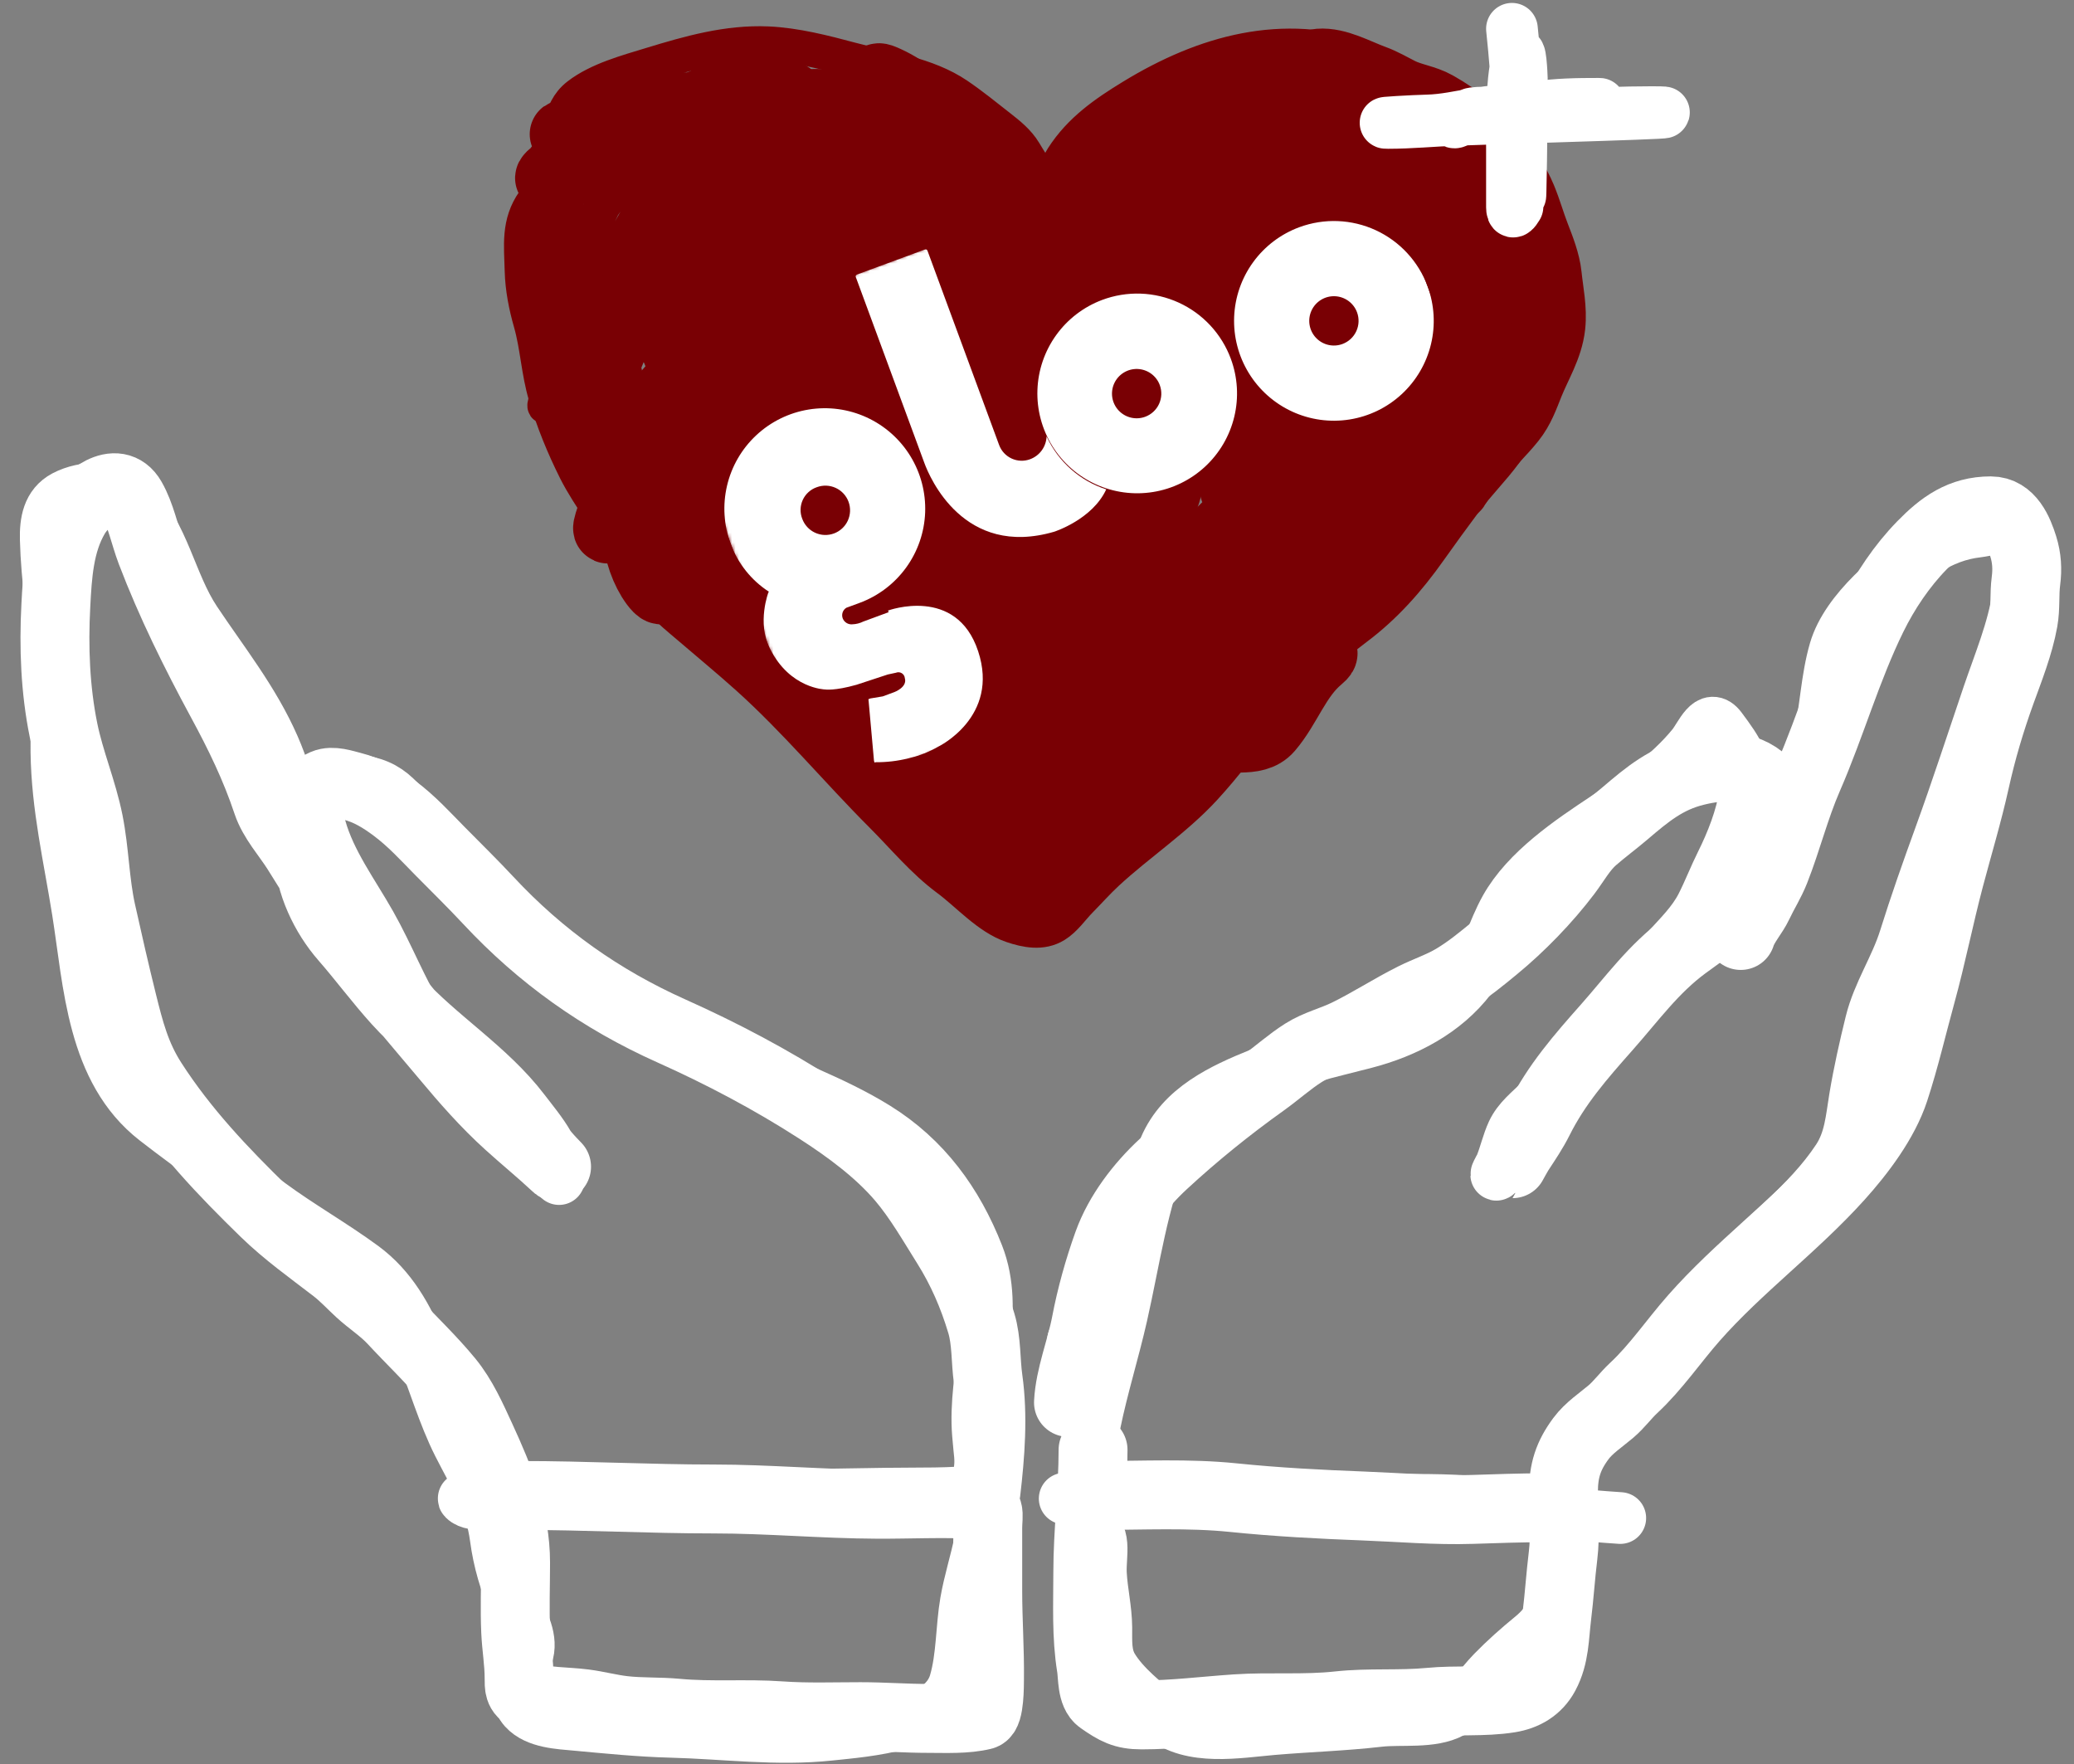
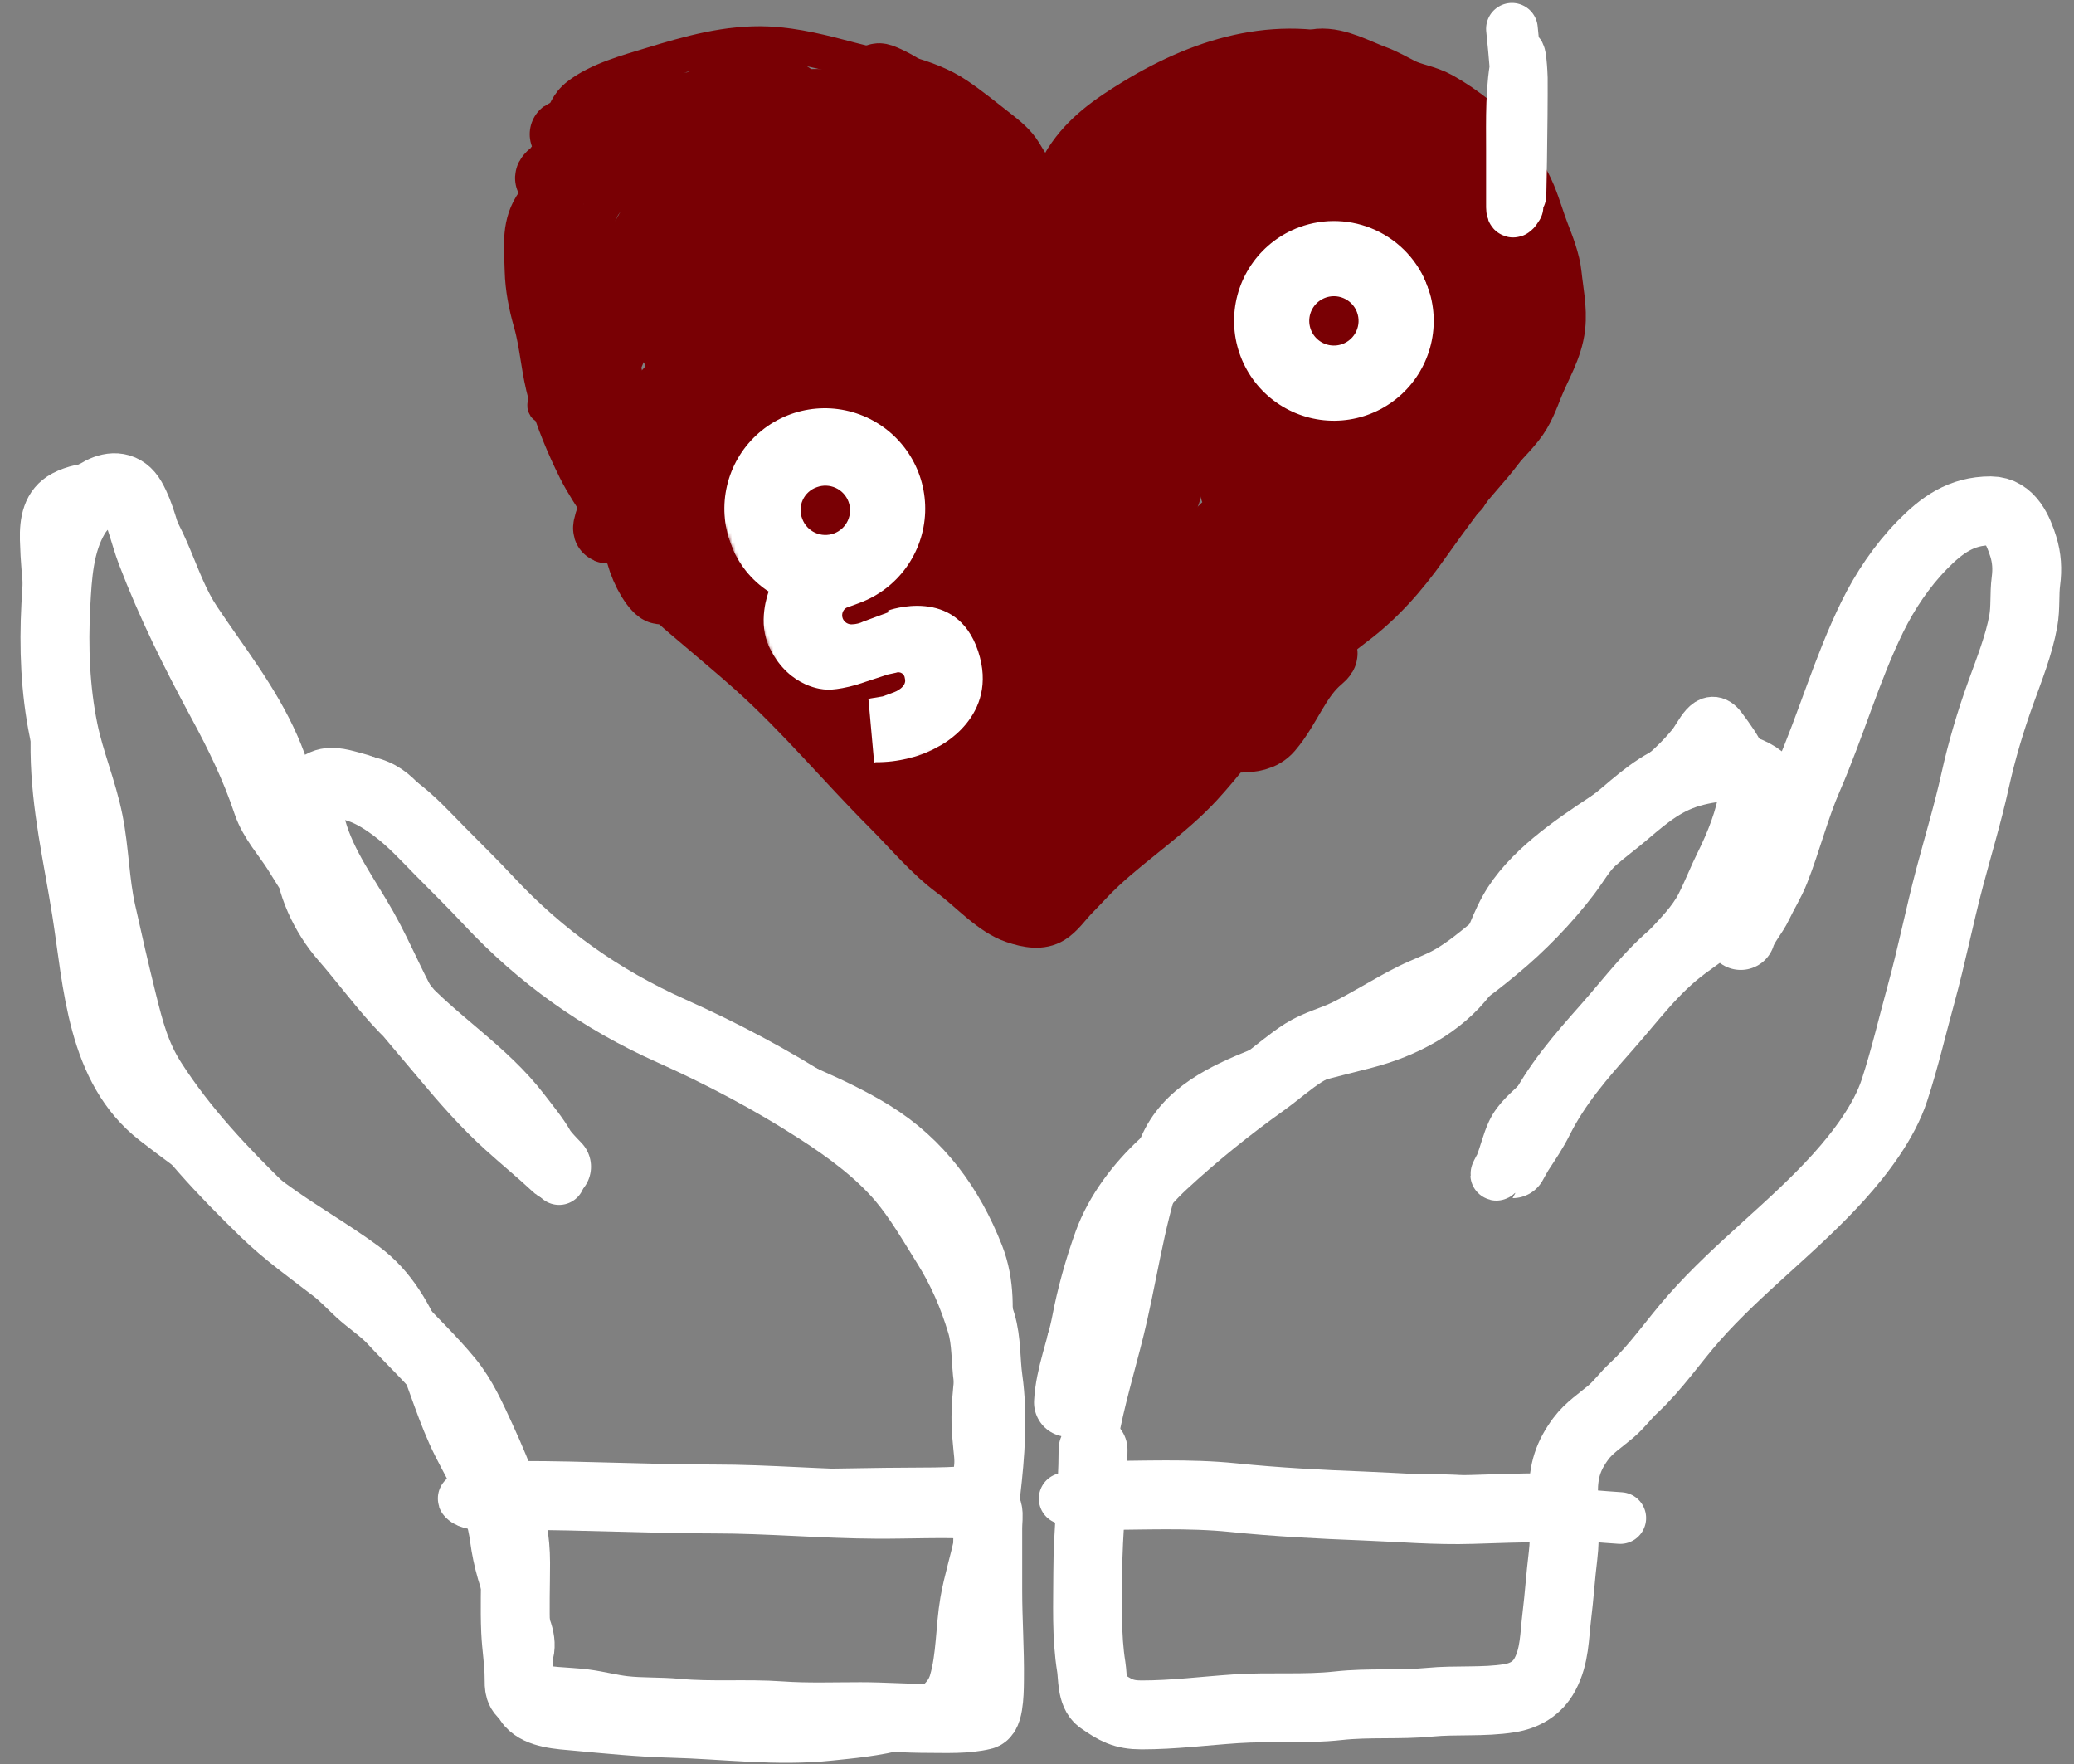
<svg xmlns="http://www.w3.org/2000/svg" width="602" height="512" viewBox="0 0 602 512" fill="none">
  <rect x="0" y="0" width="602" height="512" fill="#808080" stroke="none" />
  <path d="M286.192 432.99C287.447 422.258 288.325 411.005 286.815 400.271C286.057 394.88 286.408 389.245 284.834 383.997C282.426 375.972 279.202 368.53 274.758 361.439C270.696 354.958 266.597 347.808 261.625 341.966C254.974 334.151 245.991 327.571 237.397 322.04C223.774 313.272 209.622 305.797 194.828 299.17C174.415 290.027 156.962 277.644 141.758 261.328C137.232 256.471 132.413 251.766 127.748 247.035C123.418 242.644 119.541 238.346 114.558 234.609C110.763 231.763 106.844 229.341 102.161 228.184C99.845 227.612 96.48 226.405 94.095 227.449C85.951 231.011 89.328 240.959 89.538 247.544C89.818 256.329 94.264 265.626 99.954 272.14C105.207 278.155 110.001 284.664 115.351 290.566C126.11 302.435 140.457 311.092 150.165 323.851C152.437 326.837 155.201 330.132 157.042 333.389C158.109 335.277 162.845 339.822 161.26 338.343C156.828 334.207 152.112 330.354 147.617 326.285C140.889 320.196 135.127 313.609 129.333 306.671C119.549 294.954 109.178 283.411 100.859 270.555C95.814 262.758 91.062 254.719 86.085 246.865C83.284 242.446 79.226 238.007 77.565 233.024C74.084 222.579 69.519 213.206 64.234 203.447C56.652 189.444 49.538 175.091 43.856 160.199C41.937 155.172 40.891 149.438 38.195 144.745C33.817 137.124 24.702 144.863 21.779 149.84C17.174 157.679 16.669 166.935 16.203 175.794C15.567 187.879 16.035 200.139 18.439 211.938C20.271 220.934 23.931 229.437 25.741 238.487C27.467 247.118 27.51 256.012 29.421 264.611C31.373 273.396 33.365 282.11 35.534 290.849C37.629 299.284 39.466 306.446 44.195 313.803C53.347 328.04 64.694 339.978 76.801 351.759C83.07 357.858 90.183 362.915 97.095 368.231C99.733 370.261 101.928 372.666 104.369 374.911C107.497 377.789 111.089 380.04 113.992 383.176C119.393 389.008 125.177 394.442 130.239 400.611C134.258 405.51 136.945 411.584 139.579 417.31C144.981 429.054 149.655 440.465 149.655 453.539C149.655 460.172 149.389 466.866 149.683 473.493C149.883 477.996 150.674 482.457 150.674 486.966C150.674 489.378 150.576 491.344 153.051 492.202C158.432 494.067 164 493.717 169.609 494.438C173.439 494.93 177.177 495.95 181.016 496.391C186.136 496.978 191.329 496.702 196.469 497.183C206.544 498.126 216.563 497.232 226.585 497.948C234.267 498.496 242.037 498.202 249.737 498.202C256.374 498.202 262.992 498.712 269.606 498.712C274.623 498.712 280.43 499.007 285.343 497.806C287.256 497.339 287.19 489.08 287.211 487.39C287.32 478.796 286.702 470.289 286.702 461.69C286.702 455.633 286.702 449.576 286.702 443.519C286.702 439.184 288.02 436.855 282.626 436.585C273.329 436.12 263.911 436.598 254.605 436.557C238.774 436.486 223.014 435.028 207.168 435.028C188.507 435.028 169.839 434.009 151.183 434.009" stroke="white" stroke-width="20" stroke-linecap="round" />
  <path d="M310.137 407.007C310.54 399.338 313.801 391.497 315.231 383.968C316.699 376.243 318.963 368.146 321.628 360.759C324.745 352.12 330.941 344.039 337.648 337.833C346.823 329.344 356.552 321.487 366.716 314.227C370.662 311.409 374.301 308.096 378.405 305.51C382.315 303.046 386.74 302.023 390.859 300.019C397.491 296.792 403.664 292.739 410.275 289.433C414.134 287.504 418.326 286.132 422.021 283.914C426.359 281.312 430.048 278.253 433.937 275.055C441.423 268.9 448.945 261.148 454.797 253.403C457.307 250.081 459.294 246.358 462.468 243.581C465.415 241.002 468.616 238.662 471.61 236.109C478.177 230.507 483.647 225.919 492.215 223.825C500.068 221.905 507.787 221.695 513.386 228.156C518.122 233.621 515.615 239.895 513.018 245.619C510.735 250.652 508.769 255.317 505.546 259.912C501.217 266.083 495.053 270.024 489.073 274.432C479.916 281.183 473.784 289.78 466.345 298.179C458.79 306.709 451.783 314.708 446.646 324.983C445.031 328.213 443.04 331.144 441.07 334.153C440.586 334.893 439.017 337.72 439.032 337.72" stroke="white" stroke-width="20" stroke-linecap="round" />
  <path d="M505.264 271.489C506.272 268.266 508.915 265.51 510.359 262.432C511.904 259.139 513.892 256.033 515.227 252.639C518.737 243.724 520.984 234.507 524.822 225.694C531.533 210.284 536.039 194.149 543.475 178.993C547.128 171.546 552.04 164.234 557.853 158.274C563.602 152.38 569.258 148.255 577.835 148.255C583.494 148.255 585.92 154.243 587.289 158.642C588.313 161.934 588.502 165.195 588.053 168.605C587.546 172.459 587.981 176.334 587.289 180.182C586.025 187.205 583.201 194.249 580.779 200.956C577.724 209.417 575.225 217.827 573.278 226.628C571.185 236.092 568.37 245.368 565.891 254.734C562.927 265.931 560.698 277.304 557.626 288.472C555.048 297.847 552.896 307.202 549.871 316.436C546.921 325.442 540.055 334.538 533.738 341.541C520.594 356.114 504.645 367.791 491.679 382.497C485.834 389.126 480.662 396.8 474.187 402.819C471.846 404.995 469.997 407.606 467.564 409.668C464.611 412.171 461.202 414.367 458.875 417.509C455.183 422.492 453.808 426.815 453.808 433.019C453.808 439.06 454.432 445.456 453.695 451.445C452.973 457.311 452.606 463.184 451.884 469.05C451.164 474.894 451.304 480.583 448.43 485.947C446.233 490.049 442.529 492.148 438.156 492.853C430.639 494.066 422.585 493.28 414.975 494.014C406.183 494.861 397.314 494.063 388.483 495.033C378.615 496.116 368.714 495.25 358.821 495.91C349.591 496.525 340.608 497.693 331.338 497.693C326.078 497.693 323.728 496.316 319.422 493.334C316.845 491.55 317.198 486.5 316.761 483.824C315.286 474.788 315.742 465.49 315.742 456.37C315.742 444.485 317.271 432.62 317.271 420.763" stroke="white" stroke-width="20" stroke-linecap="round" />
  <path d="M318.799 434.009C331.714 434.009 345.07 433.316 357.915 434.632C370.553 435.927 383.142 436.582 395.842 437.066C406.354 437.466 416.772 438.397 427.315 438.057C434.29 437.832 441.218 437.575 448.204 437.575" stroke="white" stroke-width="20" stroke-linecap="round" />
  <path d="M154.867 58.442C150.401 64.797 151.291 71.162 151.492 78.584C151.629 83.665 152.615 88.704 154.01 93.584C156.005 100.569 156.244 107.834 158.349 114.852C160.616 122.407 163.504 129.502 167.027 136.548C169.03 140.552 171.575 144.318 173.992 148.066C179.747 156.989 185.233 166.598 192.099 174.744C194.362 177.43 197.263 179.693 199.92 181.976C205.633 186.884 211.456 191.669 217.063 196.708C230.953 209.193 242.827 223.544 256.008 236.725C262.236 242.953 267.913 249.893 275.026 255.154C280.89 259.49 286.744 266.286 293.722 268.653C297.812 270.041 302.433 270.973 306.365 268.546C309.213 266.789 311.171 263.773 313.49 261.421C316.11 258.764 318.628 255.916 321.365 253.386C330.471 244.966 341.145 237.948 349.543 228.85C355.759 222.116 360.999 214.933 366.739 207.797C374.239 198.475 384.031 189.527 393.632 182.351C402.092 176.027 408.901 168.29 414.98 159.69C418.355 154.916 421.795 150.208 425.292 145.521C428.954 140.614 433.308 136.321 436.917 131.405C440.665 126.3 443.65 120.886 446.292 115.146C448.414 110.536 450.853 106.012 451.569 100.923C452.778 92.325 451.438 82.265 450.176 73.709C449.129 66.614 446.103 59.615 442.194 53.62C439.799 49.948 437.245 45.967 434.212 42.799C429.961 38.36 424.67 34.992 419.56 31.656C411.806 26.594 405.225 20.052 396.284 16.978C372.386 8.763 349.615 15.144 328.597 27.96C320.746 32.747 313.522 37.748 308.454 45.611C307.207 47.546 305.858 51.164 303.901 52.468C302.763 53.227 298.02 45.142 297.365 44.058C295.516 40.998 292.809 38.874 290.026 36.692C286.077 33.594 282.154 30.407 277.999 27.585C269.033 21.495 257.37 20.007 247.062 17.246C239.281 15.162 230.959 13.017 222.875 12.665C211.195 12.158 200.116 15.309 189.045 18.692C182.084 20.819 173.596 23.078 167.751 27.612C164.711 29.969 163.726 32.88 162.527 36.344C161.434 39.503 160.271 43.174 158.242 45.879C157.436 46.953 156.313 47.877 156.313 49.281" stroke="#790004" stroke-width="10" stroke-linecap="round" />
  <path d="M157.277 66.638C165.868 56.042 172.115 43.494 181.063 33.236C182.032 32.126 183.699 30.024 181.947 32.62C179.506 36.236 177.611 39.898 176.081 43.977" stroke="#790004" stroke-width="10" stroke-linecap="round" />
  <path d="M167.403 54.584C166.671 55.225 167.77 46.933 168.207 45.799C169.404 42.694 172.547 34.017 176.832 33.853C177.523 33.826 172.884 41.326 172.868 41.352C169.588 46.819 166.671 52.437 164.243 58.334C161.873 64.09 159.61 69.885 158.243 75.959C158.1 76.593 157.418 78.222 157.975 77.888C161.203 75.951 164.391 72.193 166.921 69.584C176.382 59.831 182.453 49.507 186.582 36.692C187.581 33.592 188.604 29.562 191.296 27.424C191.751 27.063 191.236 28.619 190.975 29.138C185.965 39.091 180.541 48.827 175.6 58.817C169.647 70.852 163.911 83.113 161.377 96.37C161.328 96.625 160.606 100.06 160.707 99.986C164.117 97.473 167.379 93.362 170.269 90.343C183.029 77.014 188.935 60.041 196.948 43.79C200.1 37.398 203.148 31.312 204.716 24.317C204.839 23.765 206.168 19.063 205.867 20.192C204.573 25.044 202.189 29.812 200.108 34.335C194.939 45.573 188.806 56.242 182.698 66.986C174.054 82.192 164.653 98.123 158.993 114.771C158.888 115.079 157.007 119.347 158.912 117.53C166.048 110.727 173.558 104.35 180.743 97.602C198.52 80.904 211.648 61.309 223.385 40.067C225.715 35.849 227.272 31.321 229.492 27.103C229.708 26.692 230.711 24.676 230.028 24.424C227.593 23.527 222.949 26.441 221.242 27.531C213.758 32.312 207.082 39.142 201.474 45.96C189.63 60.36 184.267 77.543 177.26 94.441C177.201 94.586 175.443 98.684 175.278 99.316C174.948 100.587 175.991 99.74 176.403 99.37C182.079 94.28 186.329 87.24 190.546 80.995C197.305 70.985 203.995 60.901 210.421 50.674C213.575 45.654 216.351 40.312 219.849 35.513C223.49 30.519 227.424 29.053 233.054 27.397C234.369 27.011 232.032 29.954 231.313 31.12C226.526 38.892 220.874 45.983 215.028 52.977C199.248 71.858 184.616 91.91 177.716 115.896C176.798 119.088 175.94 122.382 175.439 125.673C175.059 128.172 176.853 125.61 177.528 124.869C185.357 116.286 192.952 107.478 200.591 98.727C210.539 87.329 221.071 76.021 229.331 63.29C233.026 57.596 235.269 51.657 237.876 45.477C238.156 44.812 239.345 42.575 237.903 45.156C226.123 66.235 211.482 85.599 200.617 107.218C200.532 107.388 195.219 117.469 196.439 118.119C197.533 118.703 198.381 116.564 199.225 115.655C202.18 112.47 205.115 109.047 207.93 105.771C215.031 97.508 222.169 89.258 229.144 80.888C230.743 78.969 232.221 76.997 233.456 74.834" stroke="#790004" stroke-width="10" stroke-linecap="round" />
  <path d="M207.272 72.65C203.255 77.734 199.825 82.561 198.333 88.989C197.868 90.996 197.551 93.023 197.492 95.084C197.411 97.925 199.196 96.093 200.713 94.939C209.317 88.393 217.155 81.388 223.38 72.475C227.073 67.188 229.695 61.489 232.87 55.933C235.766 50.865 237.511 46.767 237.571 40.899C237.596 38.464 238.724 35.255 237.455 32.947C234.212 27.05 227.123 46.178 227.065 46.355C223.075 58.618 222.763 71.561 219.868 84.055C217.564 93.999 214.176 104.164 208.956 112.99C205.328 119.123 196.389 131.684 187.653 127.966C183.454 126.178 179.487 121.491 176.741 117.982C174.956 115.701 174.189 113.443 174.593 110.61C174.852 108.802 173.967 112.688 173.955 112.874C173.687 116.971 174.841 121.03 176.248 124.831C178.293 130.358 180.652 136.81 184.722 141.229C190.778 147.804 199.181 151.166 205.821 156.959C208.916 159.659 210.472 162.821 212.438 166.333C212.87 167.104 213.316 168.081 212.032 167.262C209.106 165.395 206.168 163.493 203.296 161.544C202.997 161.341 199.946 158.457 199.552 158.555C199.283 158.622 202.244 163.176 202.339 163.315C205.624 168.117 209.834 171.699 213.512 176.113C214.908 177.789 215.742 179.844 217.14 181.54C220.435 185.539 224.153 189.169 227.414 193.207C231.19 197.884 234.775 203.153 239.777 206.615C242.472 208.482 245.581 210.446 247.903 212.768C251.773 216.638 255.171 221.234 258.699 225.422C263.065 230.603 267.968 235.272 272.978 239.817C276.827 243.308 281.193 245.963 285.11 249.336C286.201 250.276 289.572 254.283 291.204 253.689C296.697 251.692 303.347 252.189 307.66 248.001C313.813 242.026 319.45 235.577 325.915 229.92C330.042 226.309 334.399 223.009 338.104 218.921C343.701 212.745 349.791 206.976 354.879 200.347C358.234 195.975 361.963 191.951 364.833 187.229C368.497 181.202 372.588 175.123 377.313 169.874C380.935 165.849 385.309 161.902 389.618 158.613C391.57 157.123 393.786 156.035 395.742 154.55C396.926 153.65 400.038 151.323 396.961 153.853C391.282 158.523 386.113 163.27 381.869 169.293C380.463 171.289 379.107 173.294 377.632 175.243C377.01 176.065 375.11 178.132 376.123 177.942C379.053 177.392 383.129 173.819 385.526 172.311C390.282 169.32 395.257 166.297 398.76 161.805C401.376 158.452 402.858 154.202 405.145 150.603C407.59 146.755 410.364 143.161 413.097 139.516C415.848 135.849 417.64 131.912 420.004 128.024C425.466 119.042 430.686 109.871 435.763 100.656C440.845 91.433 442.157 81.277 438.23 71.46C434.871 63.061 431.588 53.8 424.59 47.691C419.31 43.081 413.104 39.776 407.902 35.095C405.396 32.839 402.253 31.192 399.224 29.784C391.7 26.284 383.083 22.268 374.614 24.183C362.403 26.943 349.635 30.544 338.917 37.243C333.204 40.813 328.497 45.879 322.838 49.606C314.085 55.372 304.639 60.185 295.674 65.626C293.834 66.743 291.325 68.358 289.115 68.586C287.085 68.796 285.812 64.885 285.226 63.537C283.482 59.526 282.93 54.869 279.769 51.638C271.989 43.68 262.602 37.108 252.024 33.528C246.342 31.605 240.1 29.359 234.002 30.19C233.585 30.247 227.496 31.763 229.735 33.179C231.393 34.228 236.341 35.551 237.397 35.849C247.079 38.59 256.895 40.83 266.39 44.208C275.7 47.52 282.347 51.944 289.231 58.777C289.698 59.241 293.04 61.527 292.017 62.55C289.255 65.311 266.964 73.316 266.768 70.241C266.686 68.963 269.069 65.523 269.322 65.104C270.902 62.477 273.468 59.206 273.965 56.049C274.454 52.942 260.235 61.981 260.209 61.998C244.612 72.082 229.712 84.002 216.269 96.796C202.4 109.995 189.414 124.56 180.833 141.809C179.236 145.02 178.193 147.335 177.06 150.603C176.803 151.346 176.546 152.095 176.393 152.867C176.165 154.016 176.76 153.425 177.147 152.983C184.206 144.927 190.816 136.59 198.217 128.807C210.855 115.518 222.612 101.286 237.049 89.889" stroke="#790004" stroke-width="20" stroke-linecap="round" />
  <path d="M243.318 97.203C241.479 94.138 245.394 85.297 246.336 82.547C247.819 78.216 249.682 74.022 251.154 69.69C252.209 66.584 248.368 75.63 246.975 78.6C239.79 93.914 232.271 108.989 226.137 124.774C223.797 130.794 221.618 136.878 219.317 142.913C218.981 143.794 218.659 144.681 218.301 145.554C217.726 146.954 218.055 145.623 218.185 144.915C220.152 134.157 221.916 123.369 222.219 112.41C222.25 111.291 222.934 103.749 221.261 102.311C219.619 100.898 218.093 105.337 216.966 107.186C214.192 111.738 211.721 116.488 209.536 121.349C208.571 123.497 206.414 127.322 206.547 129.911C206.687 132.651 211.872 128.368 214.238 126.979C225.776 120.209 236.831 112.633 247.671 104.807C255.358 99.257 262.183 94.065 269.612 88.264C272.306 86.16 278.148 80.052 281.801 78.28C282.086 78.142 281.482 78.828 281.308 79.093C278.217 83.806 280.004 80.785 275.707 87.683C269.1 98.287 262.98 109.181 257.074 120.188C253.843 126.212 249.345 134.848 246.336 141.2C244.642 144.777 239.592 155.389 242.012 152.258C245.061 148.312 247.355 139.947 248.948 135.686C253.47 123.594 257.439 111.35 259.628 98.596C260.844 91.511 261.204 86.978 261.108 80.08C261.086 78.451 261.043 76.813 260.789 75.204C260.523 73.513 260.004 73.003 258.99 74.566C254.895 80.871 251.896 88.561 248.629 95.258C242.642 107.532 236.503 119.817 231.535 132.552C227.881 141.918 224.528 151.74 223.96 161.864C223.943 162.166 223.43 170.605 226.021 170.745C229.426 170.929 236.646 161.328 237.659 160.181C246.288 150.404 254.382 140.134 261.486 129.185C265.368 123.201 268.3 117.82 271.469 111.54C272.547 109.404 275.349 102.839 274.749 105.155C270.884 120.063 265.136 134.363 262.85 149.704C262.564 151.621 261.48 156.405 263.198 155.508C267.356 153.339 271.112 138.504 272.166 135.454C277.863 118.965 281.544 102.405 284.587 85.304C285.574 79.761 283.236 96.491 282.178 102.02C279.708 114.932 276.971 127.82 275.184 140.852C273.979 149.644 272.269 159.934 274.517 168.771C276.036 174.743 279.607 173.071 282.904 169.061C290.746 159.525 295.969 147.245 300.317 135.86C307.648 116.667 311.225 96.718 315.786 76.8C316.019 75.782 316.276 74.77 316.512 73.753C316.585 73.435 317.007 72.941 316.715 72.795C316.43 72.653 316.497 73.393 316.396 73.695C314.676 78.792 314.731 78.863 312.507 85.013C307.951 97.611 303.005 110.053 298.083 122.51C295.186 129.839 291.702 137.39 289.579 145.031C286.831 154.923 298.35 126.369 301.188 116.502C303.759 107.563 305.653 98.353 306.47 89.077C306.588 87.737 306.627 86.387 306.586 85.043C306.542 83.576 306.445 82.407 305.454 84.288C304.306 86.467 302.13 92.913 301.652 94.243C297.942 104.569 294.037 114.761 289.811 124.89C286.505 132.813 282.082 141.093 280.901 149.733C280.132 155.363 282.689 156.53 287.548 153.564C297.3 147.611 305.86 138.425 313.058 129.737C322.531 118.303 330.246 105.676 336.247 92.095C340.505 82.456 343.744 72.273 346.056 61.999C346.518 59.947 347.471 54.649 345.65 55.701C343.83 56.752 338.384 62.252 337.756 62.899C330.836 70.028 323.784 77.533 318.34 85.884C316.452 88.78 310.868 97.324 316.802 100.279C323.412 103.572 333.421 98.167 338.684 95.113C351.066 87.929 366.718 75.717 370.144 60.867C370.42 59.674 370.635 55.331 368.055 57.297C363.955 60.421 360.893 66.739 358.536 71.025C356.652 74.448 342.954 96.992 352.963 98.538C359.556 99.556 367.496 93.988 372.35 90.47C379.368 85.384 385.943 79.066 390.489 71.634C392.032 69.112 396.286 60.308 393.072 57.094C388.513 52.535 375.602 65.82 373.511 67.891C371.945 69.441 354.164 88.272 363.76 90.063C368.943 91.031 375.91 87.551 380.273 85.42C385.38 82.925 390.429 79.854 394.349 75.668C397.023 72.813 396.484 71.189 393.478 74.072C393.27 74.272 388.55 79.719 390.141 79.586C390.55 79.552 391.262 78.399 391.04 78.745C388.053 83.413 384.76 91.531 387.209 96.971C392.263 108.196 404.719 90.907 406.364 86.29C407.855 82.104 410.164 61.639 400.211 63.827C389.959 66.081 383.888 82.063 383.727 91.137C383.638 96.106 385.703 102.395 391.563 103.181C397.809 104.019 404.29 98.793 408.599 95.142C411.242 92.903 423.734 82.393 420.469 77.294C418.959 74.936 413.69 77.617 412.488 78.222C406.795 81.088 402.306 85.46 399.283 91.108C395.362 98.433 391.986 111.695 404.797 109.595C415.238 107.884 423.724 100.788 422.529 89.715C421.533 80.481 416.318 74.525 408.425 69.98C404.1 67.49 399.102 65.186 393.943 65.801C391.651 66.074 387.609 67.607 387.064 70.328C386.179 74.753 398.247 69.543 399.108 69.051C403.691 66.435 406.384 62.892 405.145 57.617C403.627 51.151 395.127 48.597 389.908 46.327C377.954 41.128 365.611 36.768 353.079 33.18C349.388 32.123 338.789 28.601 341.761 31.032C344.979 33.666 350.492 35.062 354.24 36.895C358.578 39.016 361.105 41.18 363.702 45.253C365.899 48.7 367.895 52.163 369.448 55.933C369.878 56.978 370.297 58.563 371.305 59.068" stroke="#790004" stroke-width="20" stroke-linecap="round" />
  <path d="M427.724 67.948C425.966 65.777 424.405 63.656 423.254 61.099C423.123 60.807 422.78 59.916 422.848 60.228C423.033 61.072 423.31 61.893 423.545 62.724C425.547 69.83 423.897 62.69 423.022 59.88C422.259 57.428 421.979 58.422 422.094 60.461C422.378 65.526 423.187 70.528 423.835 75.552C424.304 79.195 424.1 80.568 422.035 76.481C419.753 71.961 418.432 66.79 415.883 62.434C412.957 57.435 418.168 73.801 419.714 79.383C422.134 88.125 424.803 96.796 427.143 105.561C428.589 110.974 428.079 101.177 427.085 103.471C426.895 103.91 425.29 106.662 425.576 107.07C426.047 107.742 432.458 103.911 433.006 103.645C436.275 102.065 435.812 103.598 435.212 106.49C433.61 114.201 435.427 104.778 433.818 112.7C433.524 114.148 432.042 117.731 433.383 117.112C434.279 116.698 435.035 113.561 435.995 113.629C436.845 113.69 436.823 118.656 436.895 119.288C437.168 121.693 439.179 118.076 439.623 117.489C442.164 114.125 437.221 118.988 437.069 119.085C435.02 120.391 430.676 122.986 428.101 121.465C426.884 120.746 427.506 120.961 425.228 121.668C419.725 123.376 414.156 124.989 408.569 126.399C402.849 127.842 410.926 124.83 411.675 124.599C416.632 123.074 411.533 127.229 410.543 128.169C406.781 131.743 407.339 131.129 403.432 134.873C402.351 135.91 401.253 136.931 400.211 138.008C399.81 138.422 398.566 139.145 399.108 139.343C399.754 139.577 400.297 138.648 400.849 138.24C402.446 137.06 403.993 135.814 405.551 134.583C416.522 125.915 406.456 133.773 416.202 126.051C417.094 125.344 417.928 124.55 418.901 123.961C419.116 123.831 418.716 124.438 418.553 124.628C416.981 126.471 410.904 132.747 410.107 133.567C406.204 137.588 402.688 141.199 398.615 145.002C397.261 146.266 394.306 150.186 394.174 148.34C394.02 146.18 396.199 144.51 397.309 142.651C399.371 139.197 400.026 138.103 401.952 134.757C402.459 133.877 403.747 131.585 402.91 133.074C400.967 136.528 400.011 138.264 397.773 142.013C396.283 144.509 393.351 149.507 391.272 151.996C390.84 152.513 390.338 153.503 389.705 153.273C389.113 153.059 389.506 152.011 389.589 151.387C389.779 149.944 390.153 148.53 390.517 147.121C391.292 144.122 393.369 137.371 394.232 134.467C395.004 131.871 396.724 129.317 396.38 126.631C396.145 124.799 393.733 129.218 392.549 130.636C388.083 135.989 385.973 138.628 380.94 143.754C379.22 145.506 373.219 151.342 370.492 153.099C370.125 153.336 369.196 153.652 369.186 153.215C369.164 152.198 369.932 151.314 370.434 150.429C374.761 142.803 379.98 135.208 385.758 128.604C390.039 123.711 377.235 138.469 372.408 142.825C364.311 150.132 339.561 171.257 346.578 162.909C355.883 151.838 367.717 142.224 378.851 133.074C381.147 131.187 383.303 129.003 385.99 127.734C388.038 126.767 382.346 130.434 380.418 131.623C376.847 133.824 368.504 138.706 364.804 140.504C362.818 141.469 357.593 143.542 358.245 141.432C358.992 139.013 366.197 130.694 366.894 129.881C370.72 125.418 374.956 121.305 378.618 116.705C379.431 115.685 380.539 114.69 380.708 113.397C380.782 112.83 379.703 112.596 379.141 112.7C376.463 113.196 363.669 118.557 362.947 118.853C353.976 122.53 327.399 134.113 335.782 129.243C345.025 123.873 355.776 119.919 366.139 117.402C367.855 116.985 372.4 115.526 371.421 116.996C370.073 119.017 366.845 118.705 364.456 119.143C359.586 120.037 352.842 120.782 347.971 121.059C345.604 121.193 343.229 121.263 340.861 121.175C339.602 121.128 338.169 121.346 337.117 120.652C335.253 119.423 341.006 118.363 343.153 117.75C349.361 115.979 355.815 114.554 362.221 113.716C362.749 113.647 364.213 113.273 363.817 113.629C363.342 114.057 362.565 113.896 361.931 113.977C358.773 114.383 354.547 114.688 351.483 114.906C349.629 115.038 337.256 115.935 348 114.616C352.506 114.062 355.847 113.707 360.393 113.223C362.522 112.996 368.42 113.632 366.748 112.294C364.539 110.526 361.165 111.365 358.361 110.988C354.336 110.448 350.312 109.907 346.288 109.363C335.99 107.971 351.764 108.392 341.905 108.753C341.422 108.771 331.8 109.346 332.183 110.146C332.846 111.532 334.874 111.647 336.304 112.207C339.901 113.616 344.5 114.386 347.797 116.415C348.122 116.615 348.58 117.252 348.261 117.46C347.311 118.081 346.079 118.123 344.953 118.273C341.745 118.699 332.286 119.148 329.397 119.375C328.22 119.468 312.21 120.279 322.199 123.439C323.465 123.839 334.059 126.453 334.911 126.689C336.784 127.208 338.659 127.731 340.483 128.401C341.511 128.779 342.848 128.905 343.444 129.823C344.84 131.976 338.347 130.667 335.782 130.578C331.826 130.44 320.121 129.617 316.221 129.185C313.994 128.938 311.752 128.7 309.575 128.169C308.629 127.939 307.352 127.8 306.934 126.921C306.051 125.067 309.749 123.875 311.461 122.742C312.84 121.83 325.397 115.862 319.936 113.107C312.78 109.497 303.774 111.441 296.544 108.405C294.139 107.395 301.66 107.276 304.264 107.128C317.829 106.357 331.431 106.29 344.982 105.242C347.596 105.039 354.914 104.271 352.557 103.123C349.797 101.779 333.567 98.323 333.489 98.305C325.998 96.565 315.861 94.297 308.327 92.037C305.887 91.305 299.531 89.016 301.855 87.974C305.077 86.529 319.748 85.532 320.661 85.449C326.472 84.92 339.35 83.938 345.649 83.156C347.578 82.916 349.668 83.058 351.396 82.169C352.002 81.857 350.315 81.265 349.654 81.095C346.054 80.168 331.841 78.245 329.687 77.932C328.998 77.832 315.282 75.9 312.361 75.291C312.068 75.23 311.283 74.909 311.577 74.856C312.72 74.647 313.899 74.797 315.06 74.797C318.642 74.797 320.788 74.88 324.318 74.972C325.231 74.995 328.356 75.149 325.508 74.885C320.201 74.392 304.249 73.345 309.575 73.55C310.549 73.587 318.162 74.019 315.031 75.117C309.826 76.942 304.171 77.252 298.866 78.716C295.443 79.66 305.953 78.26 309.488 77.932C311.249 77.769 316.241 78.419 314.77 77.439C313.264 76.434 311.151 77.555 309.343 77.642C305.804 77.811 295.525 79.518 298.721 77.99C300.47 77.153 312.173 75.498 311.606 74.478C311.549 74.376 326.895 68.897 323.651 67.484C322.883 67.15 320.529 67.344 320.052 68.239C319.824 68.665 321.023 68.296 321.503 68.239C324.505 67.882 323.148 67.968 326.437 67.658C330.188 67.305 330.354 67.444 326.088 67.426C323.695 67.416 315.817 68.622 313.841 66.787C313.217 66.208 315.38 65.993 316.221 65.859C319.069 65.405 322.921 65.223 325.682 65.162C331.129 65.042 336.505 65.446 341.935 65.626C342.268 65.638 341.269 65.543 340.948 65.452C340.555 65.342 341.759 65.342 342.167 65.336C345.027 65.296 345.402 65.331 348.435 65.22C349.975 65.164 354.37 65.384 353.021 64.64C351.517 63.81 340.365 60.976 345.243 59.3C348.285 58.254 350.443 55.817 352.121 53.118C353.879 50.29 350.92 49.239 348.61 48.387C343.005 46.323 353.133 55.094 353.543 55.527C363.418 65.955 372.973 75.832 372.117 90.992C371.859 95.575 372.076 102.91 367.242 105.155C366.924 105.302 366.594 105.923 367.242 105.851C369.851 105.561 373.114 103.546 375.31 102.369C377.613 101.134 379.565 99.952 381.579 98.305C382.342 97.682 382.745 96.63 383.61 96.158C384.229 95.82 383.121 97.479 382.856 98.131C382.097 100 381.452 101.444 380.476 103.239C380.405 103.369 376.863 109.614 376.239 109.044C375.088 107.993 376.001 101.436 376.006 100.163C376.025 95.769 376.758 90.934 376.064 86.581C375.397 82.39 370.83 79.983 368.054 77.293C361.227 70.678 356.5 62.678 356.155 53.031C355.979 48.084 354.238 44.949 348.639 47.749C331.879 56.129 319.119 71.096 301.652 78.425C299.598 79.287 296.026 80.992 293.903 79.267C291.668 77.451 289.645 75.319 287.46 73.433C284.376 70.772 277.226 65.074 278.957 60.054C279.509 58.451 281.827 59.613 281.975 57.616C282.094 56.01 282.05 54.287 281.975 52.683C281.662 46.011 273.061 40.27 268.741 36.314C264.218 32.172 250.528 20.522 256.203 22.848C262.244 25.324 268.993 30.392 272.049 36.227C272.369 36.837 273.337 44.524 273.21 44.498C272.002 44.257 269.482 41.023 268.683 40.261C268.675 40.254 264.037 35.799 265.693 36.14C269.383 36.9 273.325 40.401 276.083 42.699C279.581 45.614 282.426 48.796 284.442 52.886C284.478 52.959 286.093 56.731 285.748 56.165C284.763 54.554 283.795 52.882 282.933 51.203C281.762 48.923 284.686 51.404 285.051 51.667C287.771 53.623 290.405 55.7 292.974 57.849C296.603 60.884 294.536 59.617 293.032 57.268C292.067 55.761 292.453 54.725 290.652 54.018C280.474 50.019 269.259 47.993 259.628 42.699C257.081 41.299 256.404 38.51 253.881 37.301C244.938 33.016 235.333 32.569 225.614 31.903C219.997 31.518 214.393 31.006 208.781 30.568C207.14 30.44 202.375 29.599 203.847 30.336C205.045 30.934 216.861 33.25 216.965 32.832C217.272 31.604 185.504 30.336 183.126 30.336C180.824 30.336 176.592 30.451 181.21 31.264C184.426 31.831 187.712 32.033 190.962 32.309C194.329 32.595 189.073 33.415 187.885 33.992C187.405 34.226 197.07 32.291 190.41 33.876C183.04 35.631 175.511 36.664 168.063 38.026C164.95 38.596 161.15 39.431 166.235 38.694C169.86 38.169 170.429 37.365 170.211 40.522C170.186 40.887 169.848 43.44 170.414 42.119C171.628 39.286 165.981 46.416 163.565 48.329C160.235 50.965 163.866 46.199 161.794 49.955C161.722 50.085 160.478 52.567 160.575 52.567C160.807 52.567 160.812 50.827 160.721 50.622C160.536 50.207 158.344 52.744 160.343 51.145C166.021 46.602 172.746 43.981 179.759 42.177C185.111 40.8 191.066 41.258 196.418 42.467C200.3 43.344 204.091 45.339 208.027 45.892C212.495 46.519 216.713 43.419 220.622 41.828C224.117 40.406 227.86 39.767 231.36 38.404C233.572 37.542 228.952 37.206 228.4 37.127C226.489 36.854 230.578 35.671 230.693 35.269C230.937 34.415 227.98 32.328 227.442 31.671C225.55 29.358 231.549 30.633 230.025 28.652C228.26 26.357 223.485 26.176 220.854 25.518C218.374 24.898 214.033 22.953 211.741 24.705C209.234 26.622 208.83 29.082 209.71 32.077C211.865 39.414 215.088 46.655 221.783 50.883C226.55 53.894 232.327 55.68 237.397 58.139C240.239 59.517 243.393 60.877 245.581 63.247C247.483 65.307 247.904 68.24 249.064 70.705C250.612 73.995 250.817 74.11 250.66 70.734C250.446 66.131 249.875 60.12 246.829 56.398C244.785 53.899 251.391 61.033 254.085 62.811C254.542 63.113 255.962 63.938 255.478 63.682C253.433 62.6 254.629 63.163 251.444 61.621C243.003 57.535 234.422 53.773 226.194 49.258C225.527 48.892 222.029 46.699 224.627 48.91C226.203 50.251 234.055 54.214 229.677 56.746C224.488 59.747 215.777 60.397 209.942 59.3C208.997 59.122 208.157 58.435 207.156 58.661C202.517 59.709 203.093 63.686 204.08 67.832C205.615 74.285 208.877 79.901 212.438 85.42C212.605 85.679 215.598 90.097 216.037 90.992C216.966 92.888 213.415 91.144 213.309 91.108C209.946 89.972 206.515 88.788 203.818 86.377C201.605 84.399 200.746 81.904 199.233 79.47C199.118 79.286 198.561 78.088 198.188 79.006C197.767 80.043 197.713 82.794 197.695 83.504C197.556 88.88 198.419 93.831 199.668 99.031C200.73 103.448 201.468 107.826 201.468 112.381C201.468 115.061 201.031 114.163 200.423 112.439C199.543 109.948 198.583 107.494 197.608 105.039C197.124 103.82 196.631 102.604 196.157 101.382C195.97 100.9 195.185 99.8 195.692 99.902C198.258 100.415 199.646 109.644 199.929 111.627C200.463 115.365 199.753 112.463 198.943 110.64C198.897 110.537 198.339 108.863 198.42 109.798C198.756 113.654 199.702 117.436 200.539 121.204C201.9 127.33 203.025 133.455 204.109 139.633C204.186 140.076 206.513 146.544 205.124 144.16C203.664 141.652 201.863 139.246 200.075 136.963C198.76 135.285 202.094 140.719 203.209 142.535C203.992 143.811 210.734 153.587 205.531 148.862C204.579 147.997 202.18 144.876 200.829 144.683C199.491 144.492 201.939 147.148 202.454 148.398C202.764 149.148 203.487 151.41 202.977 150.777C202.152 149.755 200.945 146.339 200.626 147.614C200.487 148.171 202.963 154.028 202.774 154.028C202.534 154.028 202.083 153.269 202.454 153.505C203.363 154.084 204.188 154.802 205.095 155.392C207.173 156.742 205.835 153.754 206.227 152.577" stroke="#790004" stroke-width="20" stroke-linecap="round" />
  <path d="M167.047 88.844C165.814 86.224 165.728 83.072 164.551 80.312C163.395 77.599 163.705 82.537 163.681 83.156C163.585 85.645 163.406 87.902 165.074 89.889C167.085 92.285 169.631 94.054 171.459 96.651C175.004 101.689 176.427 107.793 177.263 113.803C178.068 119.585 177.824 125.717 179.092 131.42C179.263 132.193 180.376 133.182 180.891 133.8C181.834 134.931 182 137.209 182.313 138.588C183.459 143.633 184.809 147.756 184.809 153.07C184.809 158.176 186.329 163.62 188.988 167.988C189.33 168.549 191.457 171.878 192.181 171.064C194.64 168.297 197.801 166.496 200.075 163.431C203.012 159.472 207.085 155.962 211.219 153.331C212.841 152.299 214.591 152.016 216.385 151.503C217.321 151.236 219.087 148.597 219.81 147.875" stroke="#790004" stroke-width="20" stroke-linecap="round" />
  <path d="M393.769 21.977C397.408 23.151 401.804 23.686 404.536 26.418C406.64 28.522 410.226 28.824 412.459 30.974C415.009 33.43 417.48 35.981 420.324 38.114C421.417 38.934 428.277 45.323 427.434 42.554C426.261 38.7 423.891 37.264 420.411 36.082C416.877 34.882 413.906 32.632 410.514 31.148C404.979 28.727 399.224 27.051 393.246 25.518C390.585 24.836 386.636 24.77 384.598 22.732C384.144 22.279 380.639 18.496 382.914 18.321C388.115 17.921 393.725 21.191 398.76 23.022C401.365 23.969 403.826 25.439 406.306 26.679C409.68 28.366 413.527 28.765 416.783 30.597C423.37 34.302 429.828 39.39 434.4 45.485C437.341 49.407 439.941 53.046 441.829 57.617C443.306 61.193 444.323 64.883 445.718 68.471C447.067 71.94 448.74 76.199 449.114 79.935C449.595 84.747 450.709 89.637 450.159 94.591C449.485 100.653 446.129 105.899 443.919 111.424C442.452 115.092 441.232 118.591 438.724 121.726C435.769 125.421 432.29 128.654 429.292 132.319C427.044 135.067 424.25 138.255 422.5 141.316C422.243 141.767 418.432 140.666 417.828 140.591C416.122 140.377 414.154 140.73 412.575 141.316C409.538 142.444 407.377 144.826 405.087 147.005C399.873 151.966 394.323 156.285 388.429 160.413C383.144 164.114 378.121 168.629 372.699 172.08C372.189 172.404 372.397 170.966 372.06 170.629C368.329 166.897 364.789 171.218 361.902 174.518" stroke="#790004" stroke-width="20" stroke-linecap="round" />
  <path d="M354.067 179.741C350.534 179.993 346.875 181.356 343.619 182.643C338.266 184.759 342.957 184.035 344.721 185.081C346.156 185.931 342.17 187.243 340.774 188.157C333.425 192.974 326.128 197.877 319.298 203.423C316.225 205.918 310.517 210.107 308.705 214.132C308.167 215.327 311.295 213.486 312.391 212.768C315.499 210.73 318.355 208.403 320.923 205.716C321.411 205.205 321.869 204.666 322.316 204.12C322.637 203.728 321.554 204.79 321.214 205.164C316.047 210.852 306.929 219.812 307.167 228.208C307.209 229.68 309.873 226.78 310.708 225.567C313.65 221.287 316.353 216.351 317.383 211.201C320.993 193.151 298.738 198.538 289.289 203.539C284.211 206.227 277.758 210.858 275.562 216.541C274.031 220.502 279.139 216.966 279.596 216.541C290.841 206.06 291.788 185.499 276.636 178C270.334 174.881 261.938 174.552 255.566 177.564C253.372 178.601 248.992 181.876 250.284 185.139C251.35 187.833 254.766 183.197 254.956 182.904C256.812 180.044 258.319 175.737 257.075 172.311C255.596 168.241 250.983 168.096 247.643 169.67C242.632 172.032 240.284 177.266 242.506 182.585C248.071 195.912 267.468 197.377 275.591 185.836C278.578 181.591 278.47 175.934 273.443 173.385C268.297 170.776 262.106 173.309 258.294 177.071C253.189 182.108 250.741 189.492 254.55 196.109C263.691 211.992 288.204 212.675 303.684 209.285C317.173 206.332 330.796 199.054 335.609 185.139C338.764 176.015 336.82 163.815 328.817 157.742C320.151 151.166 307.504 152.348 297.996 156.117C291.539 158.677 281.378 165.352 282.614 173.849C284.058 183.776 298.306 187.018 306.122 187.635C317.928 188.567 330.358 185.276 339.062 177.013C344.481 171.868 348.276 163.272 339.73 158.497C330.311 153.234 317.127 155.055 307.834 159.309C301.676 162.129 292.98 168.576 294.281 176.723C295.273 182.937 302.394 185.398 307.718 184.268C316.042 182.503 323.063 175.378 326.96 168.132C328.908 164.511 331.954 155.994 326.699 153.128C320.976 150.006 301.702 162.356 306.993 167.378C310.531 170.736 320.277 164.06 322.491 162.502C329.09 157.857 335.15 151.512 338.191 143.928C339.019 141.864 341.164 134.189 336.944 133.015C331.487 131.498 323.736 141.077 321.446 143.812C313.98 152.727 307.659 163.293 304.207 174.459C303.093 178.06 301.404 184.963 307.486 184.152C312.788 183.445 317.953 180.066 322.258 177.129C322.271 177.12 328.701 171.373 323.797 175.591C308.578 188.679 295.764 208.588 290.566 227.976C290.393 228.622 288.343 235.798 291.437 236.392C293.539 236.796 296.63 234.085 298.025 232.997C299.581 231.782 301.141 230.434 302.407 228.904C302.881 228.332 301.474 230.074 301.13 230.733C299.448 233.958 298.245 237.5 297.415 241.036C297.048 242.601 296.385 246.848 297.648 245.853C300.286 243.774 302.411 238.014 303.8 235.347C306.886 229.422 309.587 223.436 312.275 217.354" stroke="#790004" stroke-width="20" stroke-linecap="round" />
  <path d="M336.827 211.607C335.407 211.607 326.833 211.166 327.946 210.679C330.16 209.71 328.912 211.94 329.252 211.695C334.865 207.641 342.307 208.037 348.377 205.339C349.259 204.947 346.446 205.202 345.504 204.99C343.279 204.491 343.079 203.602 345.011 202.349C350.271 198.94 355.774 196.058 360.77 192.221C363.767 189.918 363.207 189.346 362.134 192.163C361.922 192.718 361.771 193.227 362.569 193.178C367.074 192.905 371.773 191.527 376.21 190.77C377.378 190.57 387.358 187.317 382.914 191.002C376.271 196.51 373.715 205.037 368.258 211.404C364.129 216.222 356.092 212.771 350.989 215.322C347.955 216.839 346.277 220.481 344.547 223.216C342.212 226.906 340.576 228.676 336.653 230.675C331.347 233.378 327.535 238.404 322.403 241.384C320.095 242.724 317.758 243.733 315.757 245.563C313.52 247.608 311.796 250.079 309.488 252.122C308.07 253.377 306.729 254.928 305.454 256.331C304.768 257.084 302.204 261.223 301.188 261.293C296.112 261.643 292.931 251.469 291.959 248.117C290.732 243.893 290.691 239.448 288.36 235.58C286.795 232.983 283.916 231.753 281.307 230.472C275.62 227.678 270.697 222.665 267.232 217.412C260.787 207.643 255.105 197.334 248.803 187.461C247.912 186.066 246.401 182.033 244.42 181.715C240.931 181.154 237.179 181.866 233.769 180.989C230.854 180.24 228.062 178.012 224.976 177.884C224.915 177.881 227.897 179.986 228.168 180.118C231.167 181.586 234.251 182.924 237.571 183.398" stroke="#790004" stroke-width="20" stroke-linecap="round" />
  <g clip-path="url(#clip0_195_1733)">
    <mask id="mask0_195_1733" style="mask-type:luminance" maskUnits="userSpaceOnUse" x="191" y="21" width="263" height="210">
      <path d="M406.106 21.281L191 100.614L238.777 230.157L453.883 150.824L406.106 21.281Z" fill="white" />
    </mask>
    <g mask="url(#mask0_195_1733)">
-       <path d="M332.402 120.955C331.074 121.445 329.63 121.53 328.253 121.199C326.876 120.868 325.628 120.137 324.667 119.097C323.706 118.057 323.075 116.756 322.853 115.357C322.632 113.959 322.83 112.526 323.423 111.24C324.016 109.954 324.977 108.873 326.185 108.133C327.392 107.393 328.792 107.028 330.206 107.084C331.621 107.14 332.988 107.614 334.133 108.446C335.279 109.279 336.152 110.432 336.642 111.76C337.299 113.542 337.221 115.511 336.426 117.236C335.631 118.96 334.184 120.298 332.402 120.955ZM319.897 87.05C314.539 89.062 309.896 92.616 306.555 97.264C303.214 101.912 301.324 107.445 301.124 113.166C300.924 118.886 302.423 124.538 305.431 129.408C308.439 134.278 312.822 138.147 318.027 140.529C323.232 142.911 329.026 143.698 334.678 142.79C340.329 141.883 345.586 139.322 349.784 135.431C353.982 131.54 356.933 126.492 358.266 120.926C359.599 115.359 359.253 109.522 357.273 104.152C355.951 100.568 353.934 97.28 351.337 94.479C348.74 91.677 345.615 89.417 342.142 87.828C338.668 86.238 334.915 85.351 331.097 85.218C327.28 85.084 323.474 85.707 319.897 87.05Z" fill="white" />
      <path d="M237.105 141.386C238.887 140.729 240.856 140.806 242.58 141.601C244.305 142.396 245.642 143.844 246.299 145.625C246.956 147.407 246.879 149.376 246.084 151.101C245.289 152.825 243.841 154.163 242.06 154.82C240.278 155.477 238.309 155.399 236.584 154.604C234.86 153.809 233.522 152.361 232.865 150.58C232.516 149.7 232.349 148.758 232.374 147.812C232.4 146.865 232.618 145.934 233.014 145.074C233.411 144.214 233.978 143.444 234.681 142.81C235.384 142.176 236.209 141.691 237.105 141.386ZM257.936 177.67L250.58 180.384C249.597 180.873 248.52 181.146 247.423 181.184C246.835 181.244 246.245 181.111 245.739 180.806C245.233 180.501 244.84 180.041 244.619 179.493C244.401 178.936 244.385 178.32 244.574 177.753C244.763 177.185 245.145 176.701 245.653 176.386L249.492 174.971C254.907 172.973 259.608 169.413 262.998 164.741C266.388 160.069 268.314 154.495 268.533 148.727C268.751 142.959 267.253 137.256 264.226 132.341C261.2 127.425 256.782 123.519 251.533 121.117C246.284 118.716 240.44 117.926 234.742 118.85C229.044 119.773 223.749 122.367 219.527 126.304C215.305 130.24 212.347 135.341 211.028 140.961C209.709 146.58 210.087 152.465 212.116 157.869C214.211 163.585 218.115 168.461 223.234 171.756L223.074 171.815C223.074 171.815 219.633 180.714 223.483 188.197C229.246 199.88 239.499 200.095 239.499 200.095C239.499 200.095 242.21 200.549 248.624 198.728L257.698 195.745L260.055 195.239C260.329 195.126 260.626 195.079 260.921 195.103C261.216 195.127 261.501 195.22 261.753 195.375C262.005 195.53 262.217 195.743 262.371 195.995C262.526 196.248 262.618 196.534 262.64 196.829C263.424 199.447 259.586 200.862 259.586 200.862L256.227 202.101L252.633 202.7L252.153 202.877C251.993 202.936 252.111 203.256 252.111 203.256L253.691 220.841L253.868 221.321L254.188 221.203C257.357 221.231 260.516 220.86 263.591 220.097C266.656 219.402 269.601 218.255 272.328 216.693C272.328 216.693 290.231 208.092 283.911 188.984C277.591 169.877 257.759 177.191 257.759 177.191" fill="white" />
      <path d="M389.657 99.839C388.329 100.329 386.885 100.414 385.508 100.083C384.131 99.752 382.884 99.021 381.922 97.981C380.961 96.941 380.33 95.64 380.109 94.241C379.888 92.842 380.086 91.41 380.679 90.124C381.272 88.838 382.233 87.757 383.44 87.017C384.647 86.277 386.047 85.912 387.462 85.968C388.877 86.024 390.243 86.498 391.389 87.33C392.534 88.162 393.407 89.316 393.897 90.644C394.554 92.426 394.477 94.395 393.682 96.12C392.886 97.844 391.439 99.182 389.657 99.839ZM377.153 65.934C371.776 67.917 367.107 71.45 363.738 76.087C360.369 80.723 358.45 86.254 358.224 91.981C357.999 97.708 359.477 103.373 362.471 108.26C365.465 113.148 369.841 117.037 375.046 119.437C380.25 121.837 386.05 122.64 391.711 121.744C397.372 120.848 402.64 118.293 406.849 114.403C411.058 110.513 414.019 105.462 415.357 99.889C416.696 94.316 416.351 88.472 414.368 83.094C411.709 75.884 406.294 70.025 399.315 66.806C392.335 63.588 384.364 63.274 377.153 65.934Z" fill="white" />
-       <path d="M303.782 126.605C303.741 128.071 303.261 129.491 302.405 130.682C301.548 131.872 300.354 132.778 298.977 133.283C297.238 133.924 295.316 133.848 293.633 133.072C291.949 132.296 290.643 130.883 290.002 129.144L269.358 73.169L269.24 72.849C269.063 72.369 268.844 72.268 268.364 72.445L248.853 79.641C248.533 79.759 248.272 80.037 248.39 80.357L268.326 134.413C269.86 138.571 279.768 161.988 306.006 154.31C306.006 154.31 317.058 150.779 321.096 142.022C317.325 140.803 313.846 138.818 310.877 136.193C307.908 133.568 305.513 130.358 303.841 126.765" fill="white" />
    </g>
  </g>
  <path d="M147.761 326.864C142.939 316.186 134.564 307.018 126.034 299.089C110.963 285.079 100.334 268.979 91.495 250.439C86.308 239.559 84.338 227.709 79.534 216.706C73.677 203.293 64.753 192.182 56.732 180.151C49.455 169.235 47.661 155.088 38.051 145.477C33.278 140.704 24.373 141.041 18.743 143.999C13.909 146.539 13.153 151.552 13.278 156.542C13.57 168.149 15.467 179.508 16.414 191.037C17.15 200 16.257 209.194 16.369 218.184C16.569 234.141 20.113 248.935 22.596 264.595C25.914 285.523 26.79 310.788 45.174 325.072C55.962 333.453 67.324 341.294 78.325 349.397C87.103 355.863 96.599 361.222 105.338 367.63C121.8 379.702 124.435 402.207 133.023 419.192C137.917 428.872 142.471 435.626 143.908 446.474C144.771 452.98 146.688 459.589 149.374 465.558C151.317 469.875 154.434 474.751 153.226 479.714C152.032 484.623 148.079 491.512 152.151 496.02C155.678 499.925 162.423 500.148 167.203 500.59C176.326 501.433 185.634 502.371 194.799 502.606C210.262 503.002 225.46 505.112 240.941 503.457C251.535 502.324 273.402 500.879 277.137 488.315C279.337 480.916 279.042 472.47 280.363 464.841C281.384 458.937 283.265 453.198 284.439 447.325C286.551 436.768 284.724 426.768 283.857 416.191C282.436 398.854 290.353 380.678 283.857 364.136C277.829 348.787 268.578 336.039 254.335 327.222C241.956 319.559 227.323 314.418 214.151 308.138C189.694 296.478 165.052 281.932 145.118 263.475C135.198 254.29 126.113 243.853 117.119 233.774C113.937 230.207 111.377 228.12 106.592 226.965C96.763 224.592 90.026 229.598 93.018 240.225C95.872 250.358 102.46 259.135 107.577 268.179C112.833 277.466 116.565 287.367 122.226 296.446C125.573 301.813 128.319 307.503 132.44 312.349C137.449 318.239 143.569 322.432 149.463 327.312C154.563 331.534 157.156 338.089 162.276 342.185" stroke="white" stroke-width="15" stroke-linecap="round" />
  <path d="M285.648 432.497C276.219 433.694 266.546 433.326 257.067 433.483C238.772 433.785 220.487 434.11 202.189 434.11C182.975 434.11 163.794 434.916 144.579 434.916C141.683 434.916 138.786 434.916 135.889 434.916C135.446 434.916 134.186 434.602 134.679 435.095C136.059 436.475 138.614 436.529 140.503 436.529" stroke="white" stroke-width="15" stroke-linecap="round" />
  <path d="M311.451 388.953C313.167 400.68 315.795 412.215 316.289 424.075C316.442 427.75 317.075 416.748 317.812 413.144C319.969 402.601 323.227 392.284 325.607 381.786C329.277 365.596 331.558 348.449 338.061 333.046C342.939 321.494 354.758 316.054 365.701 311.632C375.916 307.505 385.705 305.379 396.298 302.628C408.046 299.577 419.4 293.69 426.85 283.903C431.522 277.765 433.252 270.22 436.975 263.564C443.105 252.604 455.713 244.106 465.914 237.358C474.917 231.402 484.385 224.828 491.27 216.392C493.706 213.407 496.069 206.667 499.512 211.285C504.547 218.038 507.459 222.262 506.411 230.548C505.598 236.978 502.517 244.653 499.647 250.394C497.622 254.443 496.003 258.684 493.957 262.713C491.406 267.739 487.395 271.575 483.654 275.705C479.326 280.482 475.884 285.719 471.962 290.801C467.306 296.835 461.872 302.193 456.954 308.004C453.651 311.908 450.545 315.892 446.92 319.517C444.076 322.361 440.716 324.873 438.991 328.611C437.607 331.608 436.902 334.906 435.676 337.973C435.423 338.605 433.336 342.06 434.824 340.572" stroke="white" stroke-width="15" stroke-linecap="round" />
-   <path d="M509.815 262.355C517.092 246.962 524.27 231.289 528.003 214.6C529.888 206.172 530.161 196.975 532.573 188.707C535.951 177.125 549.552 166.049 559.272 159.678C563.684 156.787 568.696 154.9 573.921 154.303C576.475 154.011 580.422 152.677 582.791 154.168C588.585 157.816 586.584 167.395 585.792 172.759C584.321 182.73 580.326 192.115 577.102 201.609C572.439 215.337 567.943 229.202 562.99 242.823C559.407 252.677 555.998 262.342 552.866 272.345C550.241 280.729 545.164 288.14 543.055 296.67C541.286 303.827 539.6 311.341 538.396 318.621C537.366 324.855 537.006 330.84 533.424 336.271C524.63 349.604 511.019 359.137 500.408 370.945C490.395 382.087 480.856 393.456 471.02 404.767C462.587 414.466 453.41 425.465 454.58 439.037C455.658 451.544 455.064 466.38 444.679 474.876C440.662 478.163 436.837 481.543 433.211 485.269C429.408 489.176 426.383 494.239 421.474 496.916C415.622 500.108 406.719 498.727 400.285 499.47C389.971 500.66 379.666 500.955 369.329 501.844C359.36 502.702 345.669 505.24 337.344 498.215C332.47 494.103 326.258 489.31 322.919 483.746C320.79 480.197 321.162 476.24 321.127 472.277C321.08 466.988 319.835 461.967 319.559 456.733C319.252 450.907 321.626 444.806 315.482 442.173" stroke="white" stroke-width="15" stroke-linecap="round" />
  <path d="M309.033 434.916C332.075 434.916 355.078 435.078 378.111 435.633C397.822 436.108 417.302 433.864 436.841 436.932C448.065 438.694 459.008 439.807 470.305 440.561" stroke="white" stroke-width="15" stroke-linecap="round" />
  <path d="M438.856 8.352C440.481 23.587 441.275 39.305 441.275 54.628C441.275 65.306 441.808 33.275 441.723 22.597C441.717 21.87 441.301 12.684 440.468 16.505C438.551 25.302 438.856 34.664 438.856 43.607C438.856 48.505 438.856 53.403 438.856 58.301C438.856 60.844 438.69 62.922 440.468 59.959" stroke="white" stroke-width="15" stroke-linecap="round" />
-   <path d="M421.922 34.961C421.747 36.362 423.399 34.852 424.655 34.513C431.54 32.656 438.892 32.176 445.934 31.109C451.924 30.201 457.941 30.123 463.988 30.123C466.483 30.123 454.609 30.919 454.446 30.929C445.806 31.48 437.021 31.564 428.463 32.99C423.697 33.784 419.163 34.847 414.307 34.961C410.507 35.05 399.128 35.678 402.928 35.678C409.42 35.678 416.053 35.024 422.55 34.782C441.426 34.078 498.064 32.542 479.174 32.542C471.219 32.542 463.292 32.915 455.342 33.169C446.351 33.457 419.839 31.31 428.373 34.155" stroke="white" stroke-width="15" stroke-linecap="round" />
  <defs>
    <clipPath id="clip0_195_1733">
      <rect width="215.632" height="138.073" fill="white" transform="translate(191 100.614) rotate(-20.244)" />
    </clipPath>
  </defs>
</svg>